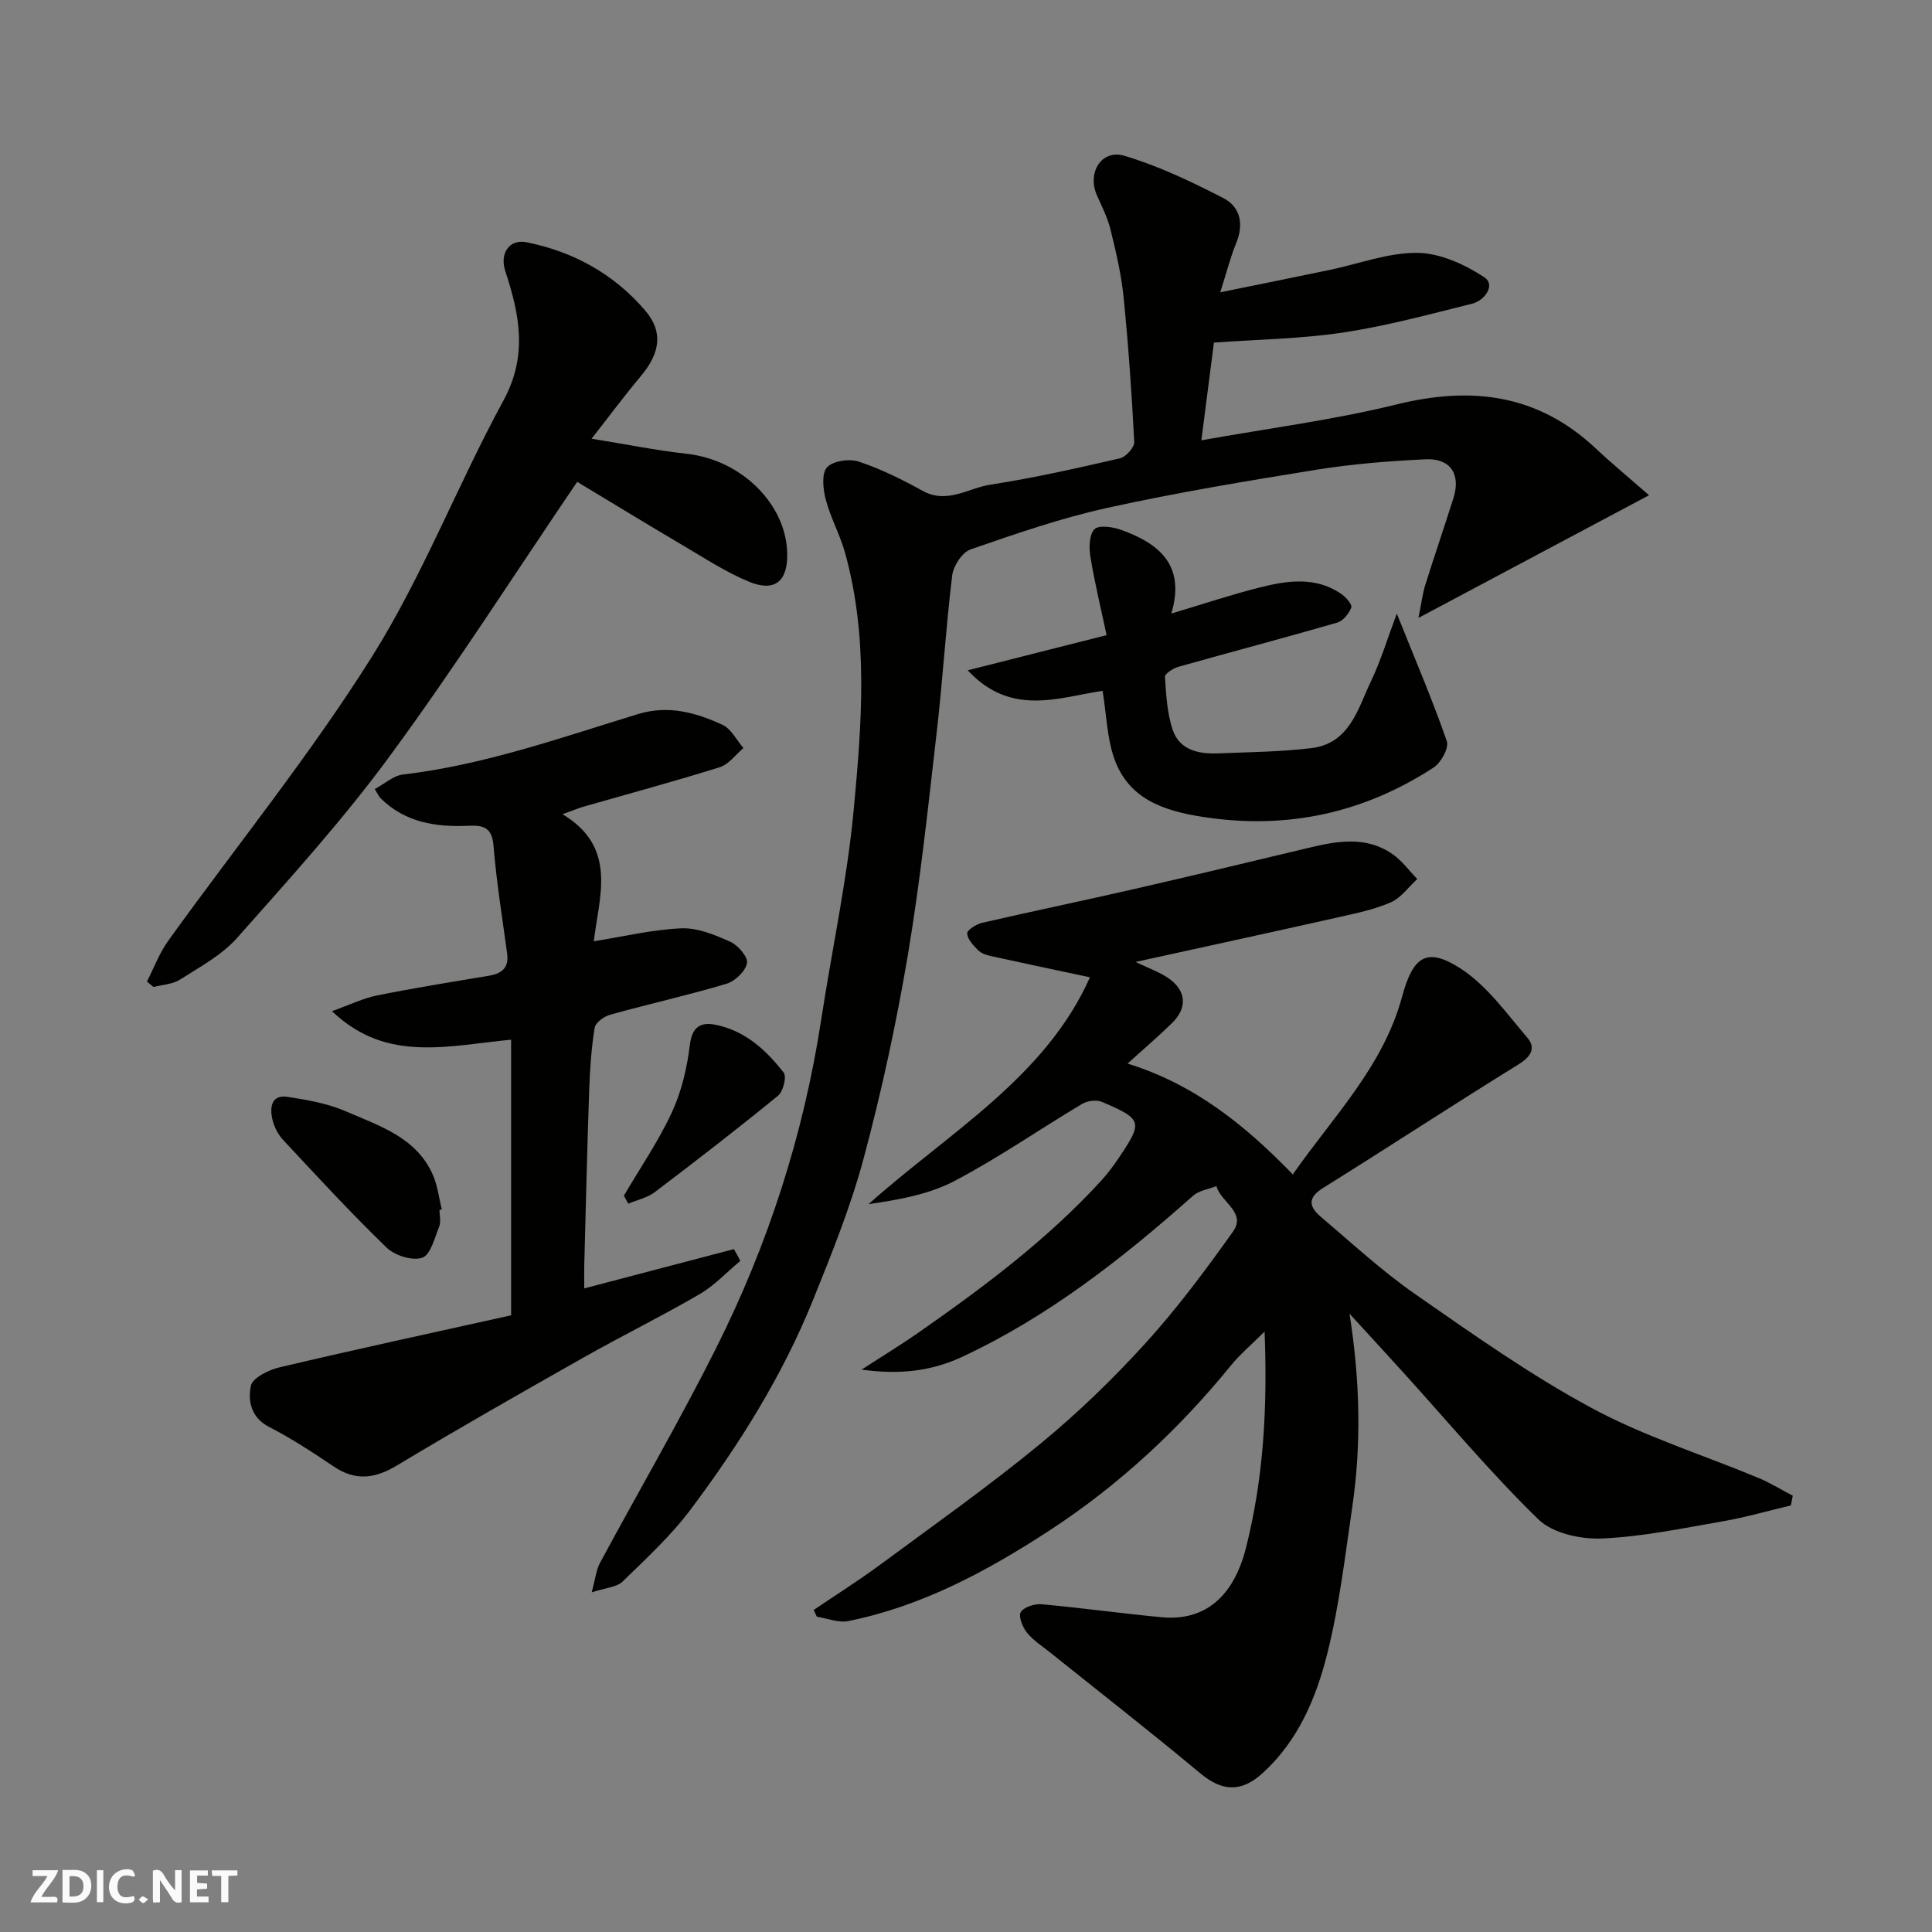
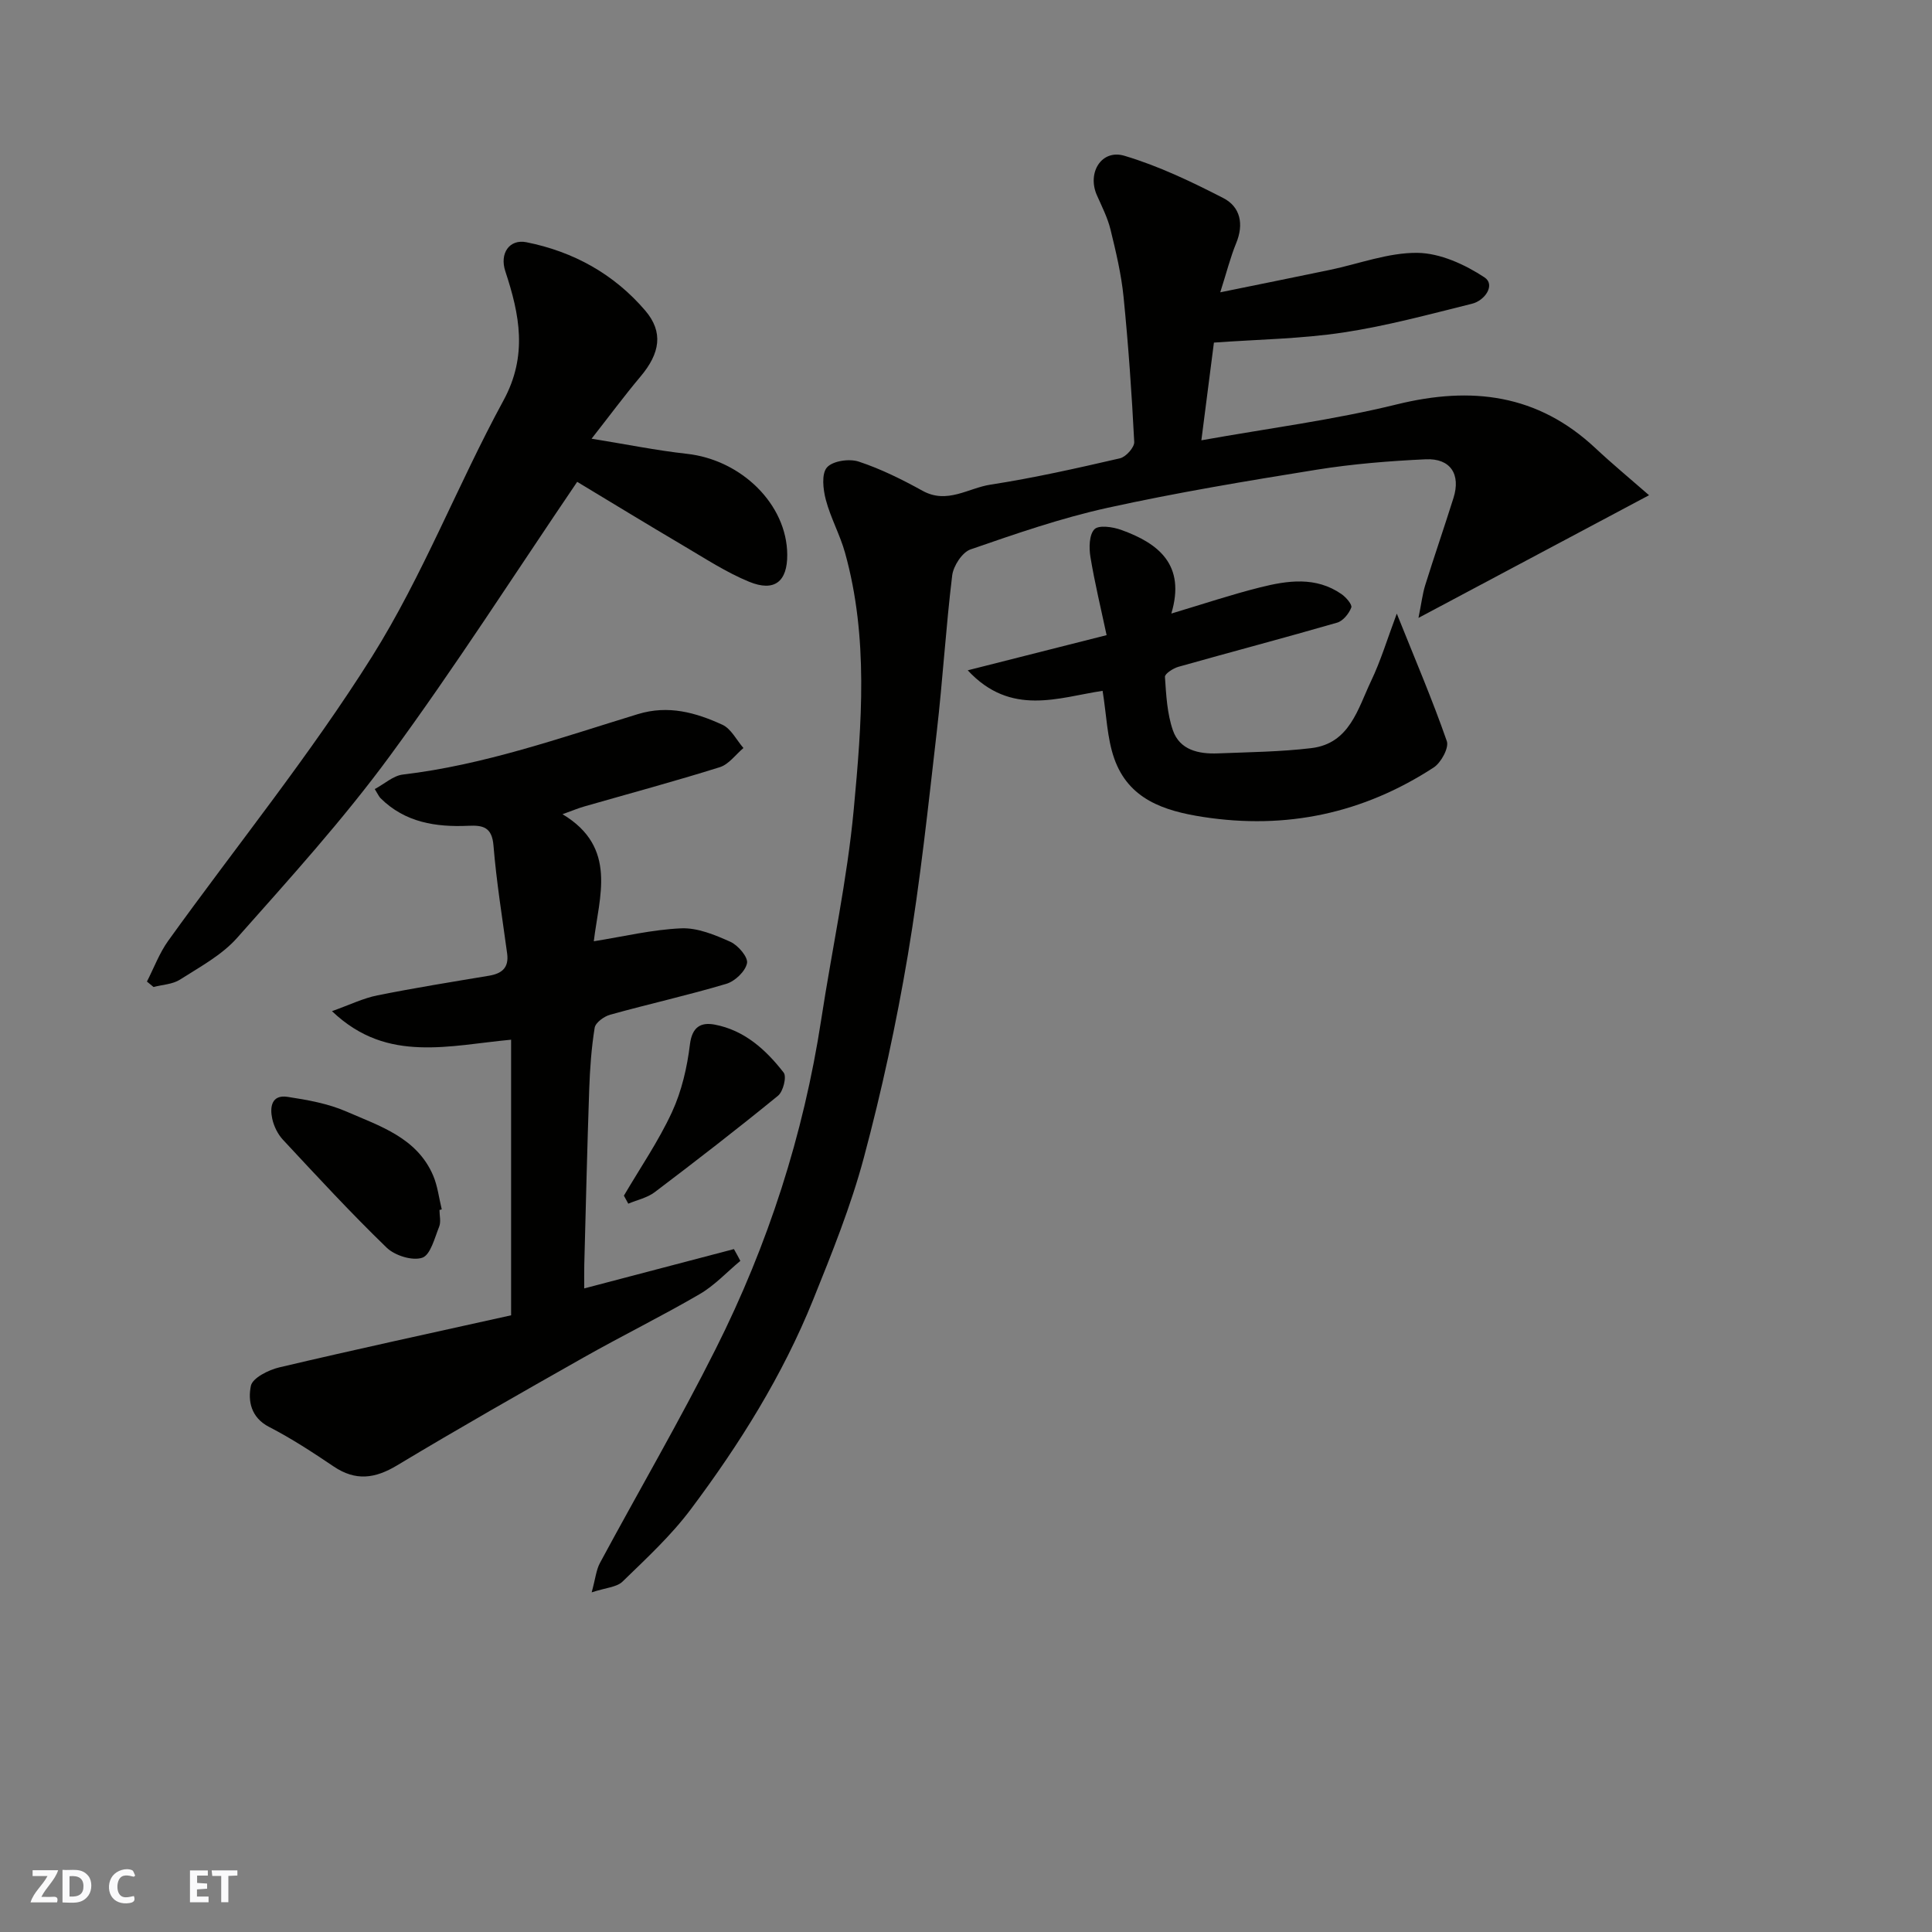
<svg xmlns="http://www.w3.org/2000/svg" enable-background="new 0 0 400 400" viewBox="0 0 400 400">
  <rect x="0" y="0" width="400" height="400" fill="#808080" stroke="none" />
  <g fill="#fafafb">
-     <path d="m37.59 393.81c-.92.31-1.52.05-2-.78-.7-1.2-1.52-2.34-2.47-3.78v4.59c-.55.03-.95.05-1.41.07-.03-.37-.06-.64-.06-.91 0-1.91 0-3.81 0-5.7 1.13-.41 1.77-.03 2.29.91.62 1.11 1.38 2.14 2.31 3.19v-4.2h1.35v6.61z" />
    <path d="m12.94 393.88v-6.75c1.9.19 3.93-.54 5.37 1.29.8 1.01.78 2.88.03 3.97-1.37 1.97-3.4 1.51-5.4 1.49m1.45-1.22c2.04.12 2.92-.58 2.89-2.21-.03-1.51-.98-2.19-2.89-2z" />
    <path d="m11.81 393.87h-5.49c.68-2.18 2.47-3.48 3.51-5.45h-3.08v-1.21h5.29c-.71 2.13-2.44 3.48-3.47 5.51.86 0 1.63.04 2.39-.01.79-.05 1.14.21.85 1.16" />
    <path d="m39.33 393.86v-6.61h3.7v1.07h-2.22v1.52c.68.04 1.34.09 2.07.13v1.07c-.72.05-1.38.09-2.1.14v1.48h2.4v1.19h-3.85z" />
    <path d="m27.71 388.56c-1.15-.3-2.46-.61-3.1.64-.37.73-.41 1.93-.06 2.67.63 1.35 1.99.93 3.17.68.35.94-.01 1.32-.93 1.46-1.62.25-3.05-.27-3.76-1.48-.73-1.24-.6-3.03.31-4.17.88-1.11 2.71-1.7 4-1.16.32.13.44.74.65 1.12-.1.08-.19.16-.28.24" />
    <path d="m49.15 387.24v1.07c-.59.02-1.17.05-1.87.08v5.44h-1.48v-5.44h-1.85c-.05-.4-.08-.73-.13-1.15z" />
-     <path d="m20.06 387.21h1.33v6.62h-1.33z" />
-     <path d="m30.68 393.25c-.49.38-.8.79-1.05.76-.32-.05-.6-.45-.9-.7.26-.24.51-.64.8-.67.29-.04.62.3 1.15.61" />
  </g>
-   <path d="m235.11 199.16c2.86 1.37 4.88 2.08 6.62 3.24 3.87 2.56 4.22 6.21.92 9.42-2.8 2.74-5.79 5.29-9.2 8.38 13.78 4.27 24.26 12.67 34.21 22.95 8.34-11.95 18.71-22.32 22.62-36.78 2.28-8.41 5.11-10.37 12.13-5.84 5.44 3.52 9.51 9.28 13.83 14.34 1.77 2.07.78 3.87-1.8 5.47-13.59 8.4-26.96 17.17-40.52 25.62-3.37 2.1-2.81 3.98-.42 6 6.39 5.41 12.57 11.15 19.42 15.92 11.91 8.28 23.82 16.73 36.55 23.6 10.96 5.92 23.08 9.71 34.64 14.53 2.44 1.02 4.71 2.43 7.06 3.66-.13.67-.26 1.34-.39 2.01-4.68 1.11-9.32 2.46-14.04 3.28-8.36 1.45-16.75 3.22-25.19 3.57-4.36.18-10.1-1.1-13.04-3.96-9.8-9.53-18.61-20.08-27.81-30.23-3.64-4.02-7.32-8.01-11.3-12.36 2.16 13.7 2.5 26.88.57 40.05-1.49 10.16-2.68 20.44-5.18 30.37-2.31 9.17-6.02 18.01-13.37 24.7-4.46 4.06-8.42 3.8-12.92.04-10.19-8.51-20.68-16.67-31.04-24.98-1.66-1.33-3.53-2.51-4.84-4.14-.9-1.12-1.81-3.38-1.28-4.24.65-1.06 2.85-1.77 4.3-1.64 8.3.75 16.56 1.91 24.85 2.69 8.93.85 14.91-4.22 17.48-14.38 3.62-14.33 4.47-28.89 3.85-44.76-2.72 2.71-5.07 4.67-6.97 7.01-10.8 13.29-23.31 24.87-37.55 34.16-12.8 8.35-26.4 15.7-41.7 18.77-2.02.4-4.31-.57-6.48-.91-.22-.46-.44-.93-.66-1.39 4.62-3.13 9.34-6.11 13.83-9.42 11.05-8.15 22.28-16.11 32.89-24.81 7.8-6.4 15.14-13.49 21.93-20.95 6.59-7.25 12.49-15.18 18.18-23.18 2.83-3.97-2.61-6.11-3.44-9.4-1.63.65-3.6.91-4.84 2-14.62 12.99-29.92 25-47.76 33.33-6.18 2.89-12.74 3.8-20.86 2.66 4.52-2.93 8.18-5.15 11.69-7.6 13.5-9.43 26.69-19.26 37.88-31.48 1.32-1.44 2.51-3.03 3.61-4.66 5.11-7.58 5-8.08-3.43-11.69-1.14-.49-3.04-.22-4.15.45-8.82 5.27-17.3 11.16-26.37 15.93-5.31 2.79-11.52 3.88-17.8 4.8 16.68-14.9 36.61-26.22 45.84-46.97-7.22-1.54-13.88-2.94-20.52-4.4-.94-.21-2-.56-2.64-1.21-.99-.99-2.18-2.26-2.26-3.48-.04-.68 1.88-1.91 3.09-2.19 10.47-2.41 20.99-4.59 31.46-6.99 12.05-2.76 24.06-5.64 36.08-8.52 5.96-1.43 11.93-2.52 17.41 1.27 1.97 1.36 3.45 3.43 5.15 5.17-1.8 1.65-3.35 3.89-5.47 4.82-3.38 1.49-7.1 2.25-10.74 3.07-13.81 3.11-27.65 6.1-42.11 9.28z" fill="#010100" />
  <path d="m252.64 60.52c8.11-1.66 15.41-3.12 22.69-4.64 6.05-1.26 12.11-3.6 18.14-3.53 4.71.06 9.83 2.41 13.88 5.08 2.29 1.51.14 4.78-2.6 5.46-8.84 2.19-17.67 4.6-26.65 5.95-8.74 1.32-17.67 1.43-26.77 2.09-.89 6.91-1.74 13.53-2.6 20.23 13.8-2.47 27.32-4.2 40.48-7.44 15.49-3.81 29.16-2.11 41.09 9.05 3.48 3.26 7.16 6.3 11.12 9.76-15.88 8.45-31.22 16.61-47.74 25.4.63-3.12.84-4.99 1.39-6.76 1.89-6.05 3.96-12.04 5.86-18.08 1.54-4.88-.62-8.23-5.74-8-7.54.35-15.11.96-22.55 2.15-14.48 2.33-28.98 4.74-43.3 7.89-9.64 2.12-19.05 5.38-28.4 8.62-1.73.6-3.56 3.42-3.8 5.4-1.31 10.75-1.95 21.58-3.19 32.34-1.78 15.44-3.41 30.93-5.99 46.25-2.38 14.11-5.42 28.16-9.12 41.98-2.68 10.01-6.6 19.73-10.49 29.38-6.32 15.68-15.26 29.95-25.36 43.42-4.09 5.45-9.19 10.16-14.1 14.93-1.2 1.17-3.45 1.26-6.39 2.23.78-2.84.93-4.63 1.71-6.08 7.97-14.81 16.46-29.35 24-44.38 10.8-21.51 18.15-44.24 21.81-68.1 2.22-14.52 5.38-28.95 6.74-43.55 1.65-17.69 3.08-35.58-1.8-53.11-1.04-3.74-2.99-7.23-3.98-10.98-.57-2.16-.93-5.37.23-6.7 1.19-1.36 4.63-1.86 6.58-1.21 4.58 1.51 8.99 3.71 13.23 6.05 5.09 2.81 9.45-.58 14.05-1.28 9-1.39 17.92-3.4 26.8-5.45 1.23-.28 3.02-2.27 2.96-3.39-.51-10.03-1.21-20.05-2.21-30.04-.47-4.68-1.57-9.31-2.69-13.89-.6-2.47-1.79-4.8-2.83-7.15-2.06-4.64.94-9.58 5.69-8.17 7.07 2.1 13.87 5.36 20.47 8.75 3.55 1.82 4.31 5.4 2.67 9.36-1.2 2.93-1.98 6.06-3.29 10.16z" fill="#010100" />
  <path d="m153.28 261.05c-2.79 2.32-5.33 5.09-8.43 6.89-7.9 4.6-16.11 8.64-24.07 13.14-12.92 7.31-25.83 14.65-38.55 22.3-4.6 2.77-8.61 3.3-13.16.23-4.32-2.91-8.71-5.79-13.34-8.17-3.81-1.96-4.42-5.43-3.79-8.51.34-1.64 3.65-3.3 5.89-3.83 15.96-3.76 31.99-7.23 47.99-10.78 0-19.41 0-38.03 0-57.06-6.41.59-12.69 1.79-18.91 1.56-6.11-.23-12.21-1.79-18.18-7.47 3.73-1.33 6.49-2.69 9.41-3.27 7.67-1.54 15.4-2.78 23.12-4.07 2.66-.45 4.13-1.65 3.74-4.58-1.01-7.45-2.22-14.88-2.83-22.37-.31-3.83-2.19-4.23-5.21-4.09-6.73.3-13.1-.68-18.17-5.71-.33-.33-.52-.8-1.2-1.89 2.03-1.09 3.84-2.78 5.83-3.01 16.79-1.98 32.63-7.61 48.65-12.51 6.32-1.93 11.98-.32 17.49 2.2 1.81.83 2.93 3.17 4.36 4.82-1.61 1.36-3.02 3.37-4.87 3.96-9.3 2.92-18.71 5.45-28.08 8.14-1.23.35-2.41.85-4.51 1.6 11.49 6.89 7.56 17.09 6.48 26.31 6.15-.98 12.1-2.42 18.11-2.68 3.37-.14 6.98 1.36 10.17 2.79 1.59.71 3.7 3.19 3.44 4.43-.34 1.69-2.49 3.74-4.28 4.27-7.94 2.37-16.05 4.17-24.04 6.39-1.27.35-3.04 1.63-3.22 2.7-.68 4.21-.98 8.5-1.13 12.77-.42 12.09-.7 24.19-1.02 36.29-.04 1.62-.01 3.24-.01 4.91 10.62-2.79 20.8-5.46 30.99-8.14.47.81.9 1.62 1.33 2.44z" fill="#010100" />
  <path d="m122.48 90.83c7.22 1.16 13.42 2.43 19.68 3.12 11.36 1.24 20.78 10.5 20.83 20.9.03 5.55-2.63 7.75-7.88 5.6-4.76-1.95-9.15-4.84-13.62-7.47-7.69-4.54-15.32-9.2-21.99-13.22-12.97 19.1-25.27 38.35-38.76 56.72-9.69 13.21-20.77 25.43-31.66 37.71-3.17 3.57-7.7 6-11.82 8.63-1.53.98-3.63 1.04-5.47 1.53-.46-.38-.91-.75-1.37-1.13 1.45-2.82 2.57-5.88 4.4-8.43 14.1-19.61 29.4-38.47 42.22-58.88 10.51-16.75 17.7-35.54 27.19-52.98 5.06-9.3 3.36-17.78.39-26.77-1.23-3.74.88-6.7 4.36-6.01 9.75 1.94 18.14 6.59 24.61 14.15 3.8 4.45 3.08 8.84-.98 13.66-3.34 3.97-6.43 8.15-10.13 12.87z" fill="#010100" />
  <path d="m289.19 127.04c3.85 9.6 7.4 17.9 10.36 26.41.48 1.38-1.2 4.46-2.72 5.45-14.56 9.48-30.47 12.91-47.75 10.24-8.14-1.26-15.44-3.68-18.4-12.13-1.48-4.23-1.58-8.95-2.4-13.98-9.07 1.35-18.97 5.41-27.92-4.25 9.95-2.52 19.13-4.84 28.75-7.28-1.16-5.46-2.46-10.8-3.35-16.2-.31-1.89-.27-4.59.83-5.72.89-.92 3.79-.5 5.52.12 7.81 2.8 13.41 7.27 10.4 17.33 6.68-2 12.47-3.94 18.38-5.42 5.7-1.43 11.54-2.29 16.85 1.39.94.65 2.26 2.18 2.03 2.78-.48 1.26-1.7 2.77-2.92 3.13-10.93 3.16-21.94 6.06-32.89 9.15-1.08.31-2.82 1.44-2.77 2.08.25 3.71.44 7.57 1.64 11.05 1.42 4.12 5.37 4.95 9.34 4.79 6.45-.26 12.94-.32 19.34-1.09 7.93-.96 9.61-8.13 12.36-13.9 2-4.18 3.34-8.66 5.32-13.95z" fill="#010100" />
  <path d="m90.99 250.51c0 1.16.34 2.46-.07 3.47-.94 2.33-1.79 5.85-3.5 6.42-2.05.69-5.68-.45-7.37-2.09-7.42-7.18-14.43-14.78-21.47-22.34-1.07-1.15-1.87-2.78-2.21-4.32-.53-2.4-.18-5.06 3.15-4.56 4.14.63 8.41 1.39 12.22 3.05 6.91 3.01 14.57 5.4 17.93 13.22.94 2.19 1.21 4.68 1.79 7.03-.16.04-.31.08-.47.12z" fill="#010100" />
  <path d="m129.17 247.55c3.37-5.75 7.18-11.29 9.96-17.31 2-4.33 3.13-9.23 3.71-13.98.45-3.71 2.31-4.66 5.16-4.12 6.14 1.17 10.58 5.2 14.25 9.93.66.85-.1 3.92-1.17 4.79-8.36 6.83-16.91 13.44-25.52 19.96-1.54 1.17-3.64 1.61-5.48 2.39-.3-.55-.6-1.1-.91-1.66z" fill="#010100" />
</svg>